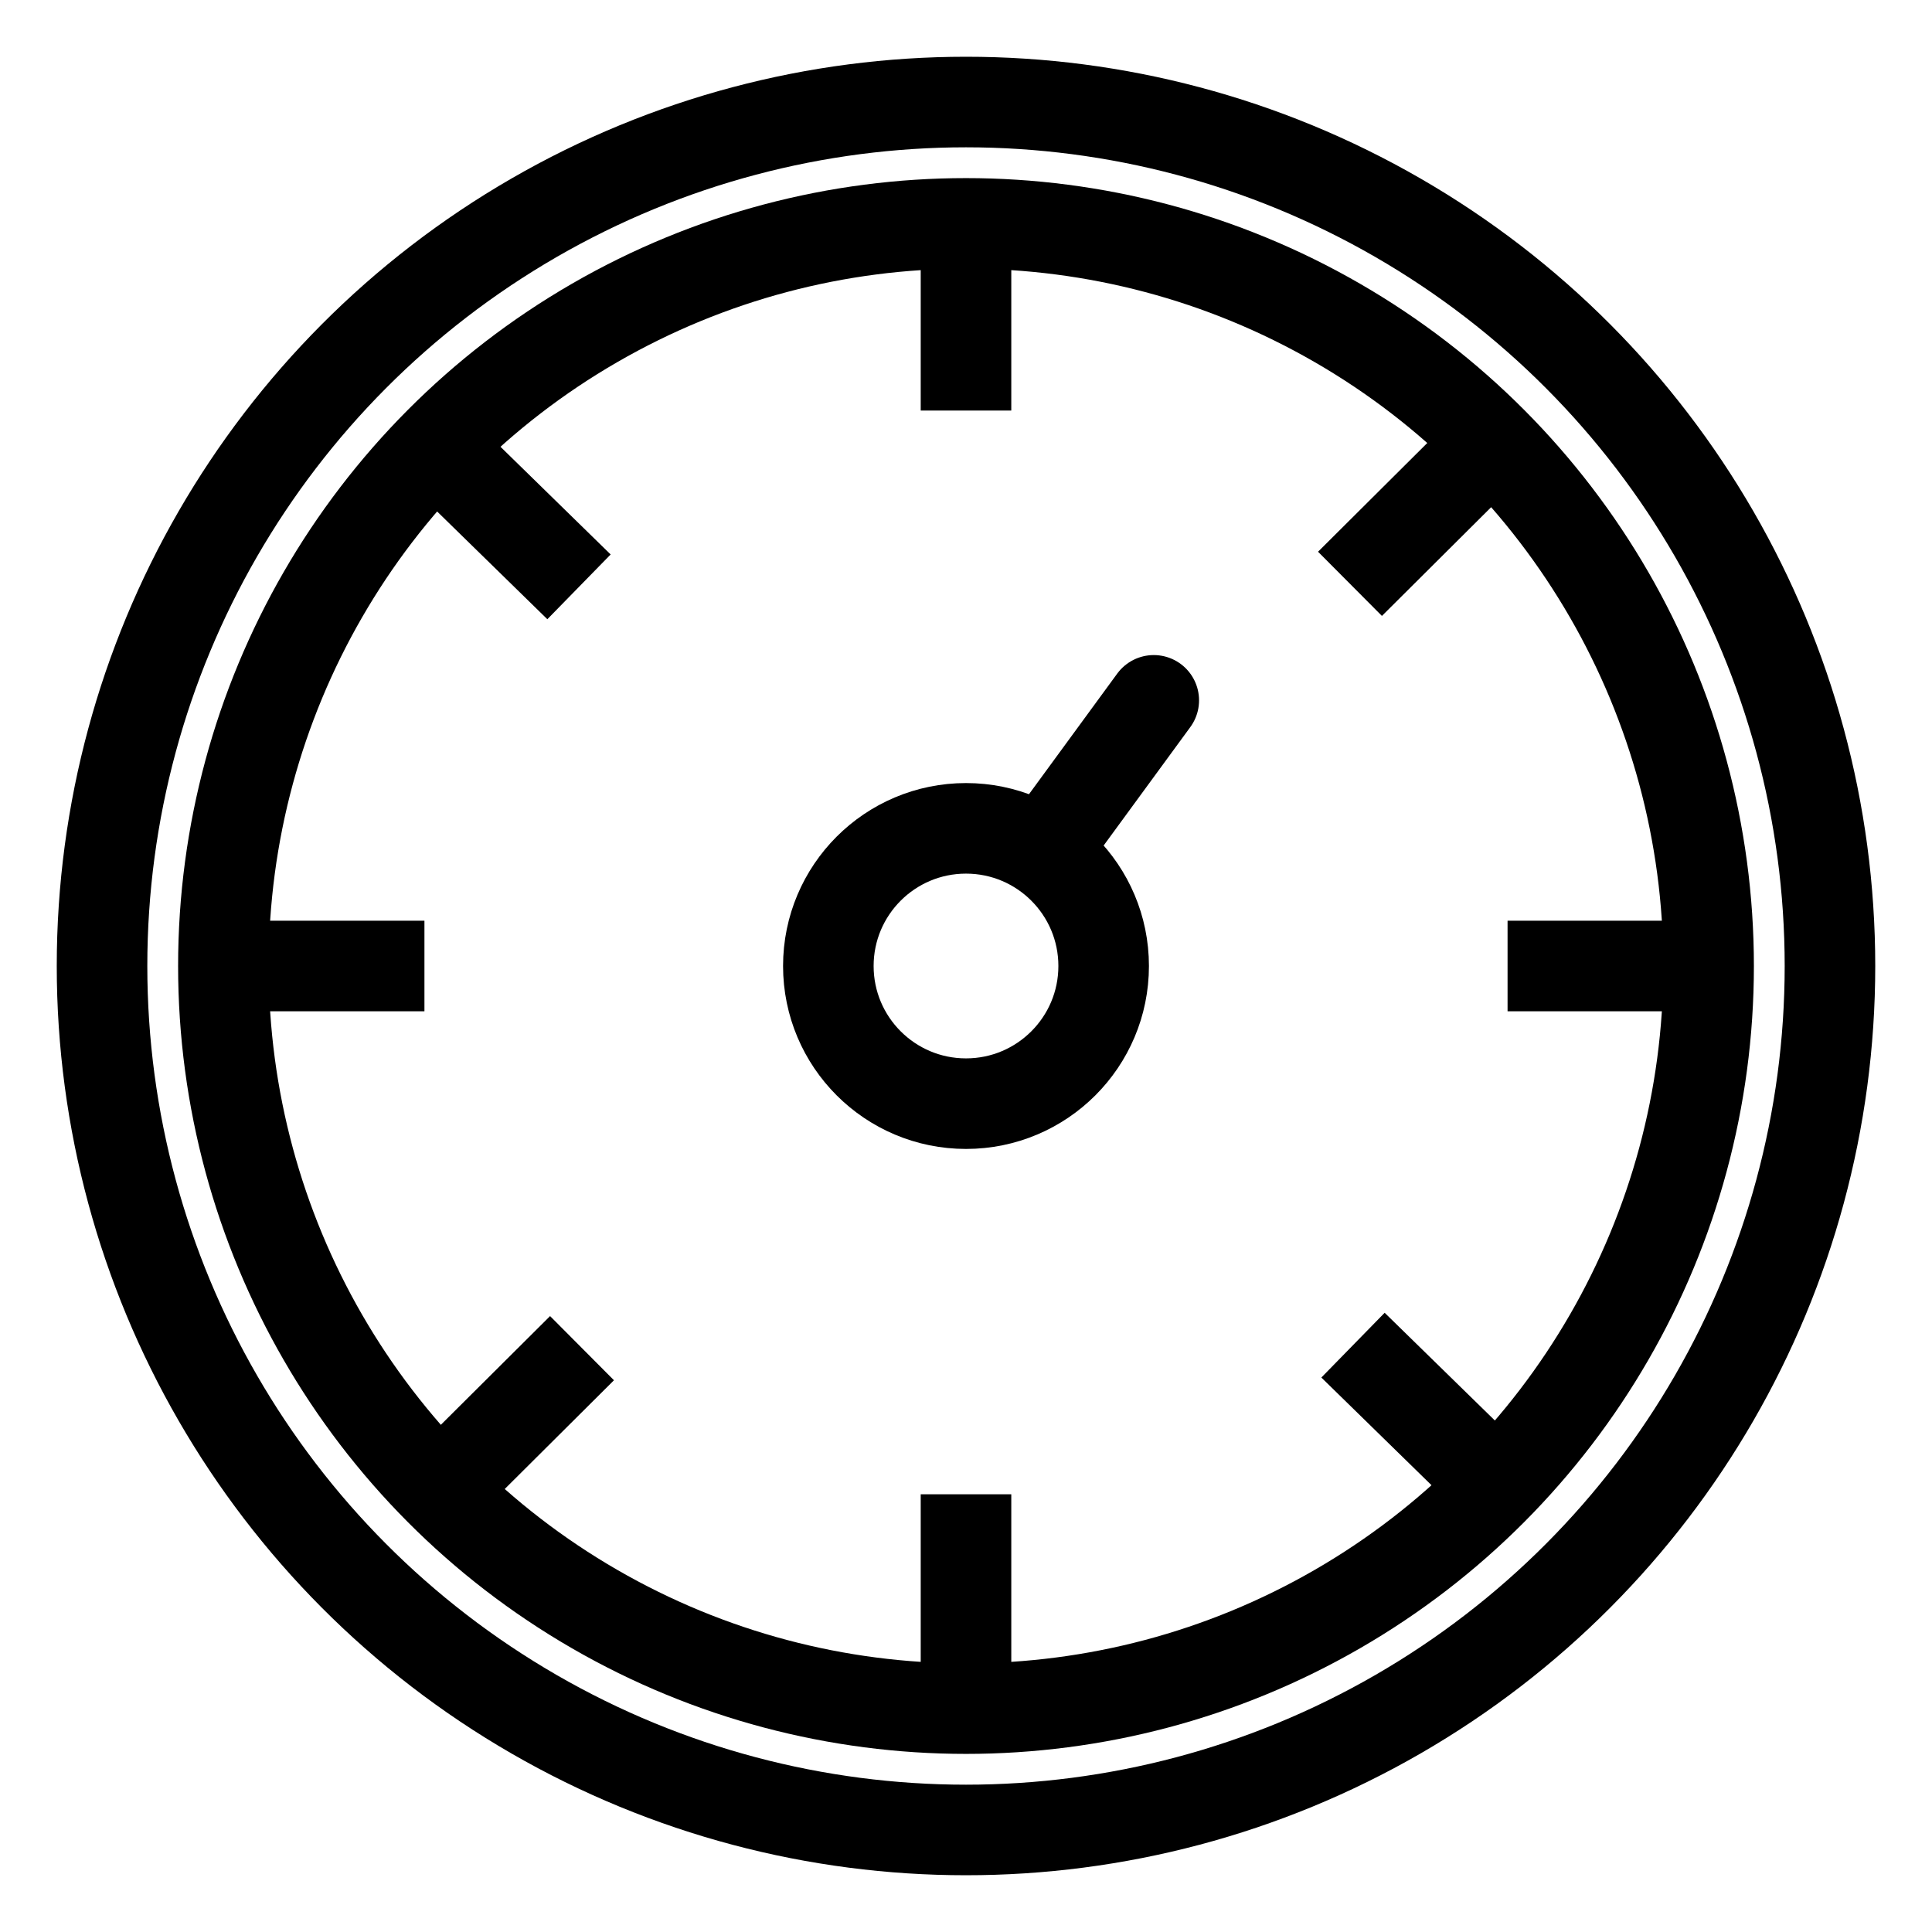
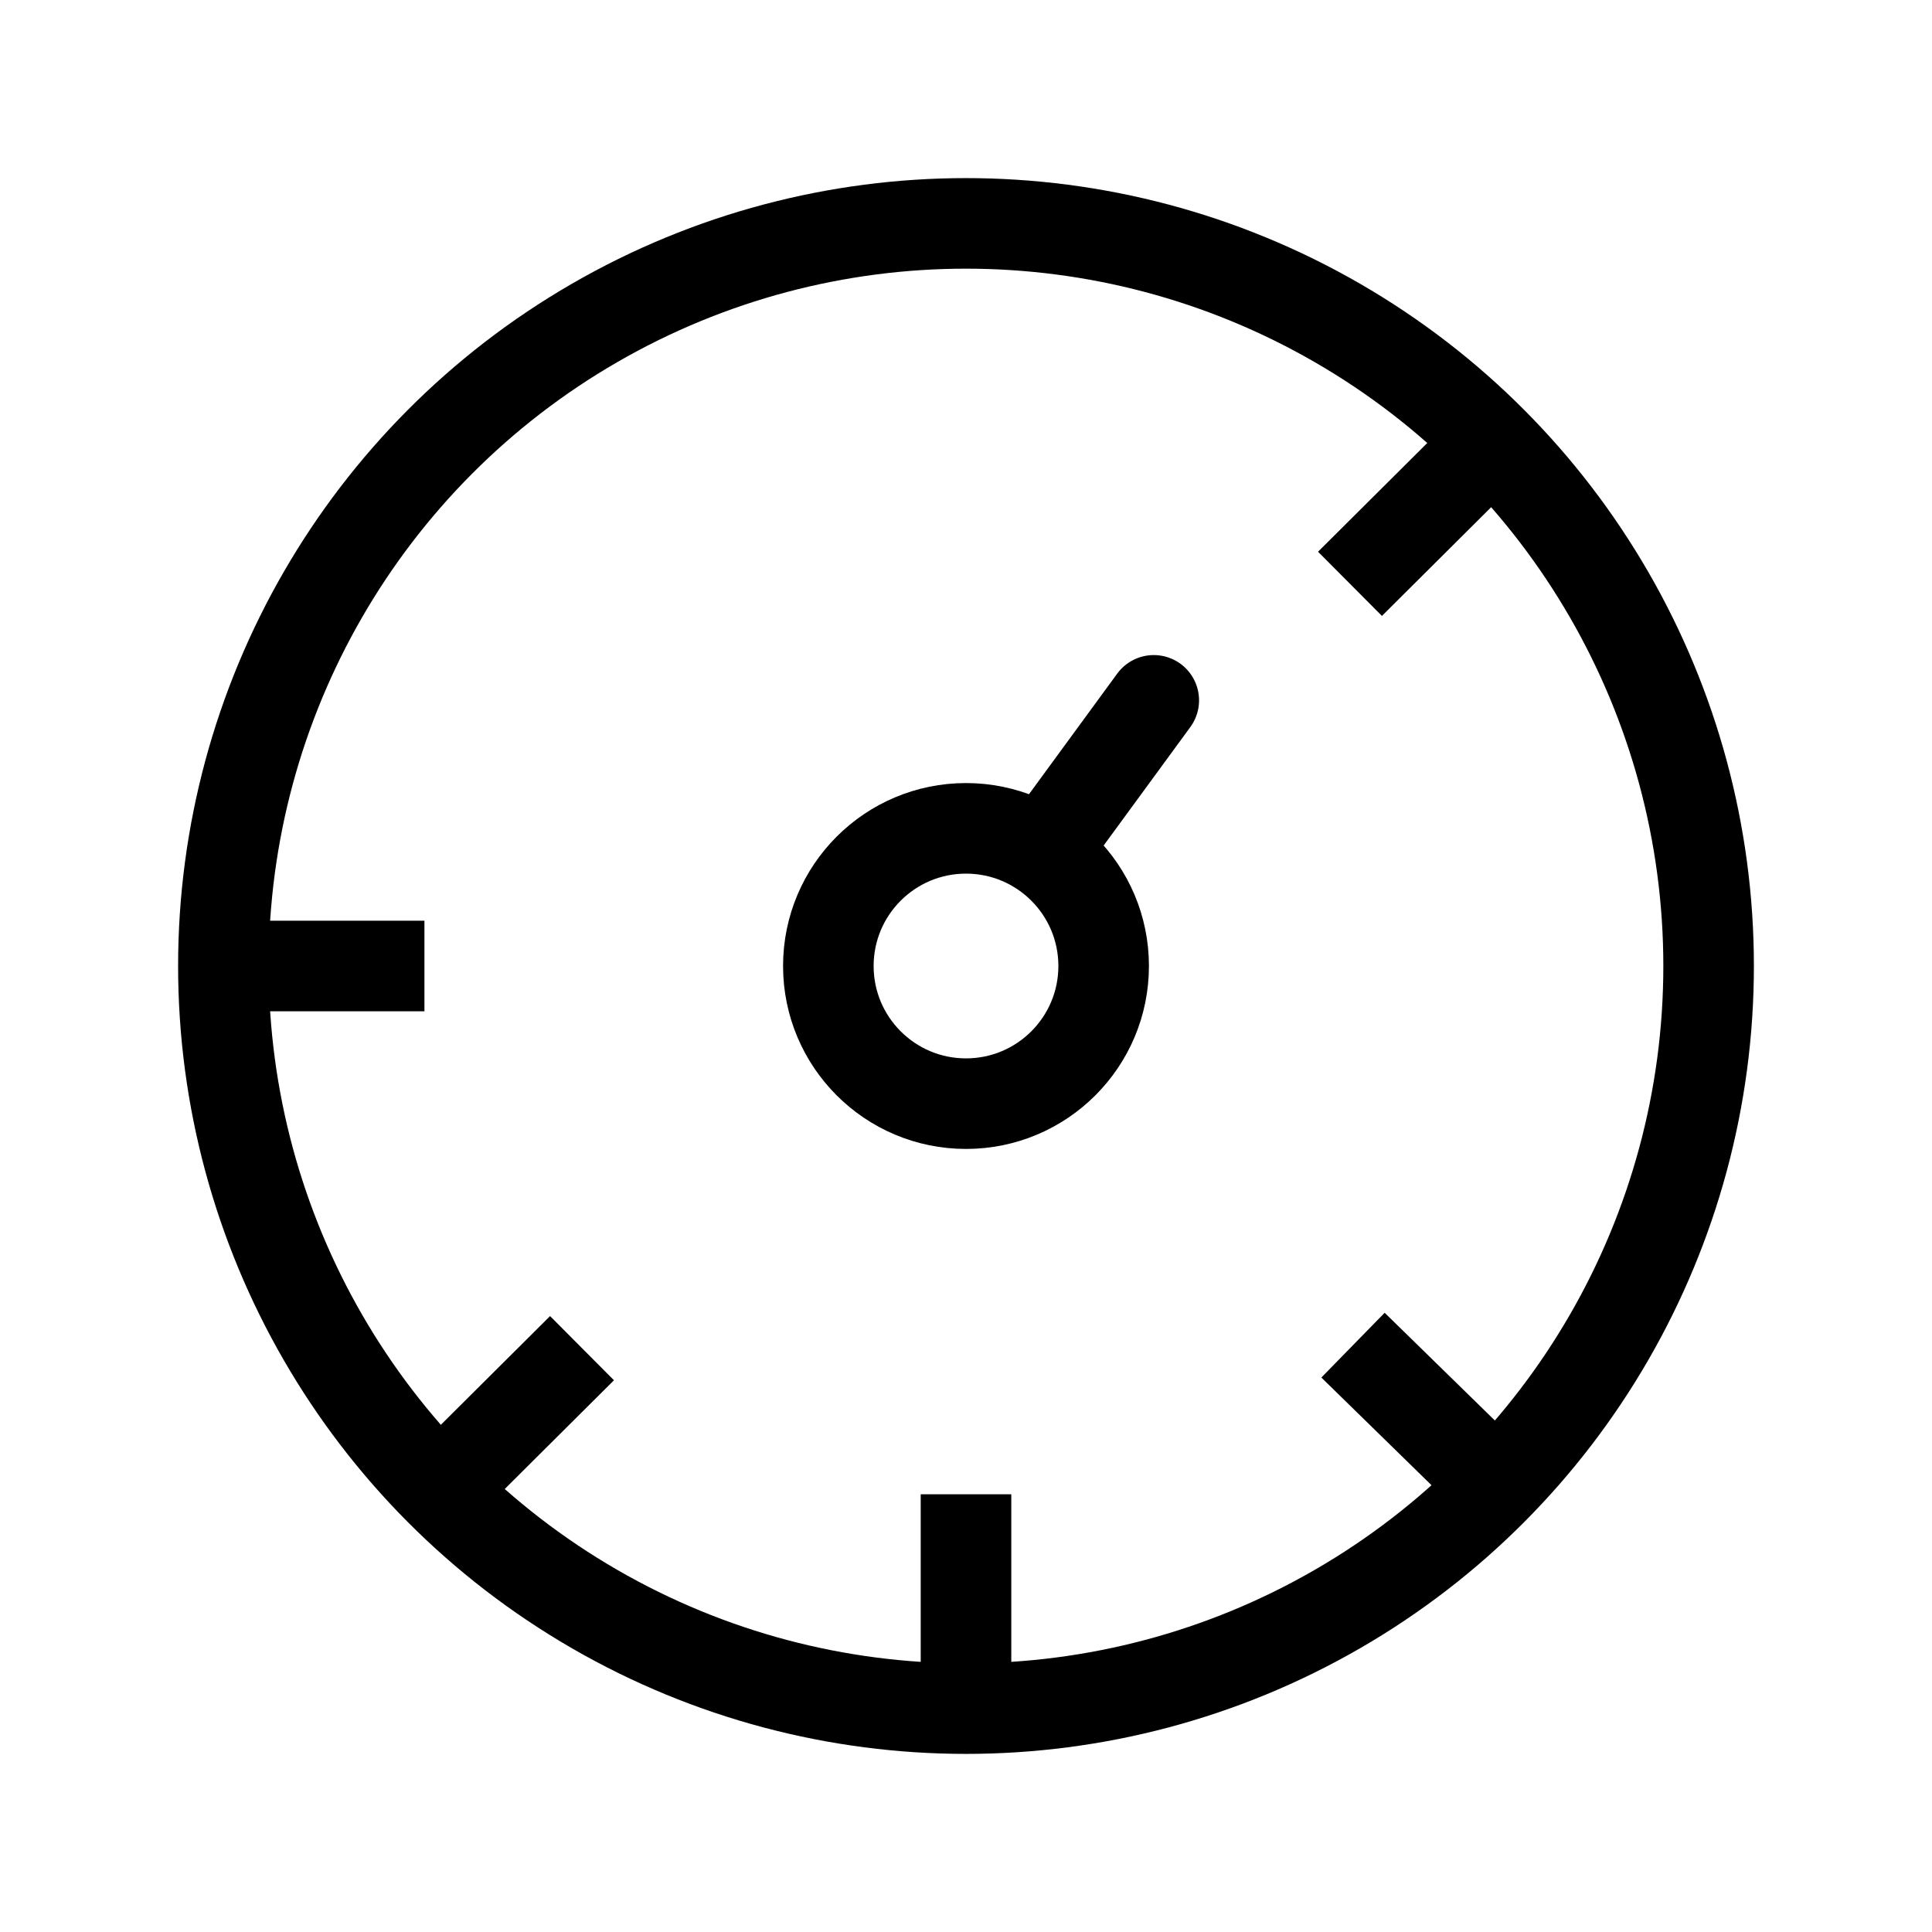
<svg xmlns="http://www.w3.org/2000/svg" id="Capa_1" data-name="Capa 1" viewBox="0 0 32 32">
  <defs>
    <style>.cls-1,.cls-2{fill:none;stroke:#000;stroke-width:1.5px;}.cls-1{stroke-miterlimit:10;}.cls-2{stroke-linecap:round;stroke-linejoin:round;}</style>
  </defs>
  <circle class="cls-1" cx="16" cy="16" r="12.3" />
-   <circle class="cls-1" cx="16" cy="16" r="14.31" />
-   <line class="cls-1" x1="16" y1="6.8" x2="16" y2="3.7" />
  <line class="cls-1" x1="16" y1="27.85" x2="16" y2="24.75" />
  <line class="cls-1" x1="9.64" y1="22.33" x2="7.44" y2="24.52" />
  <line class="cls-1" x1="24.56" y1="7.48" x2="22.36" y2="9.67" />
-   <line class="cls-1" x1="9.59" y1="9.72" x2="7.37" y2="7.55" />
  <line class="cls-1" x1="24.63" y1="24.45" x2="22.41" y2="22.28" />
  <line class="cls-1" x1="7.03" y1="16" x2="3.92" y2="16" />
-   <line class="cls-1" x1="28.08" y1="16" x2="24.97" y2="16" />
  <circle class="cls-1" cx="16" cy="16" r="2.28" />
  <line class="cls-2" x1="17.31" y1="14.06" x2="19.11" y2="11.6" />
</svg>